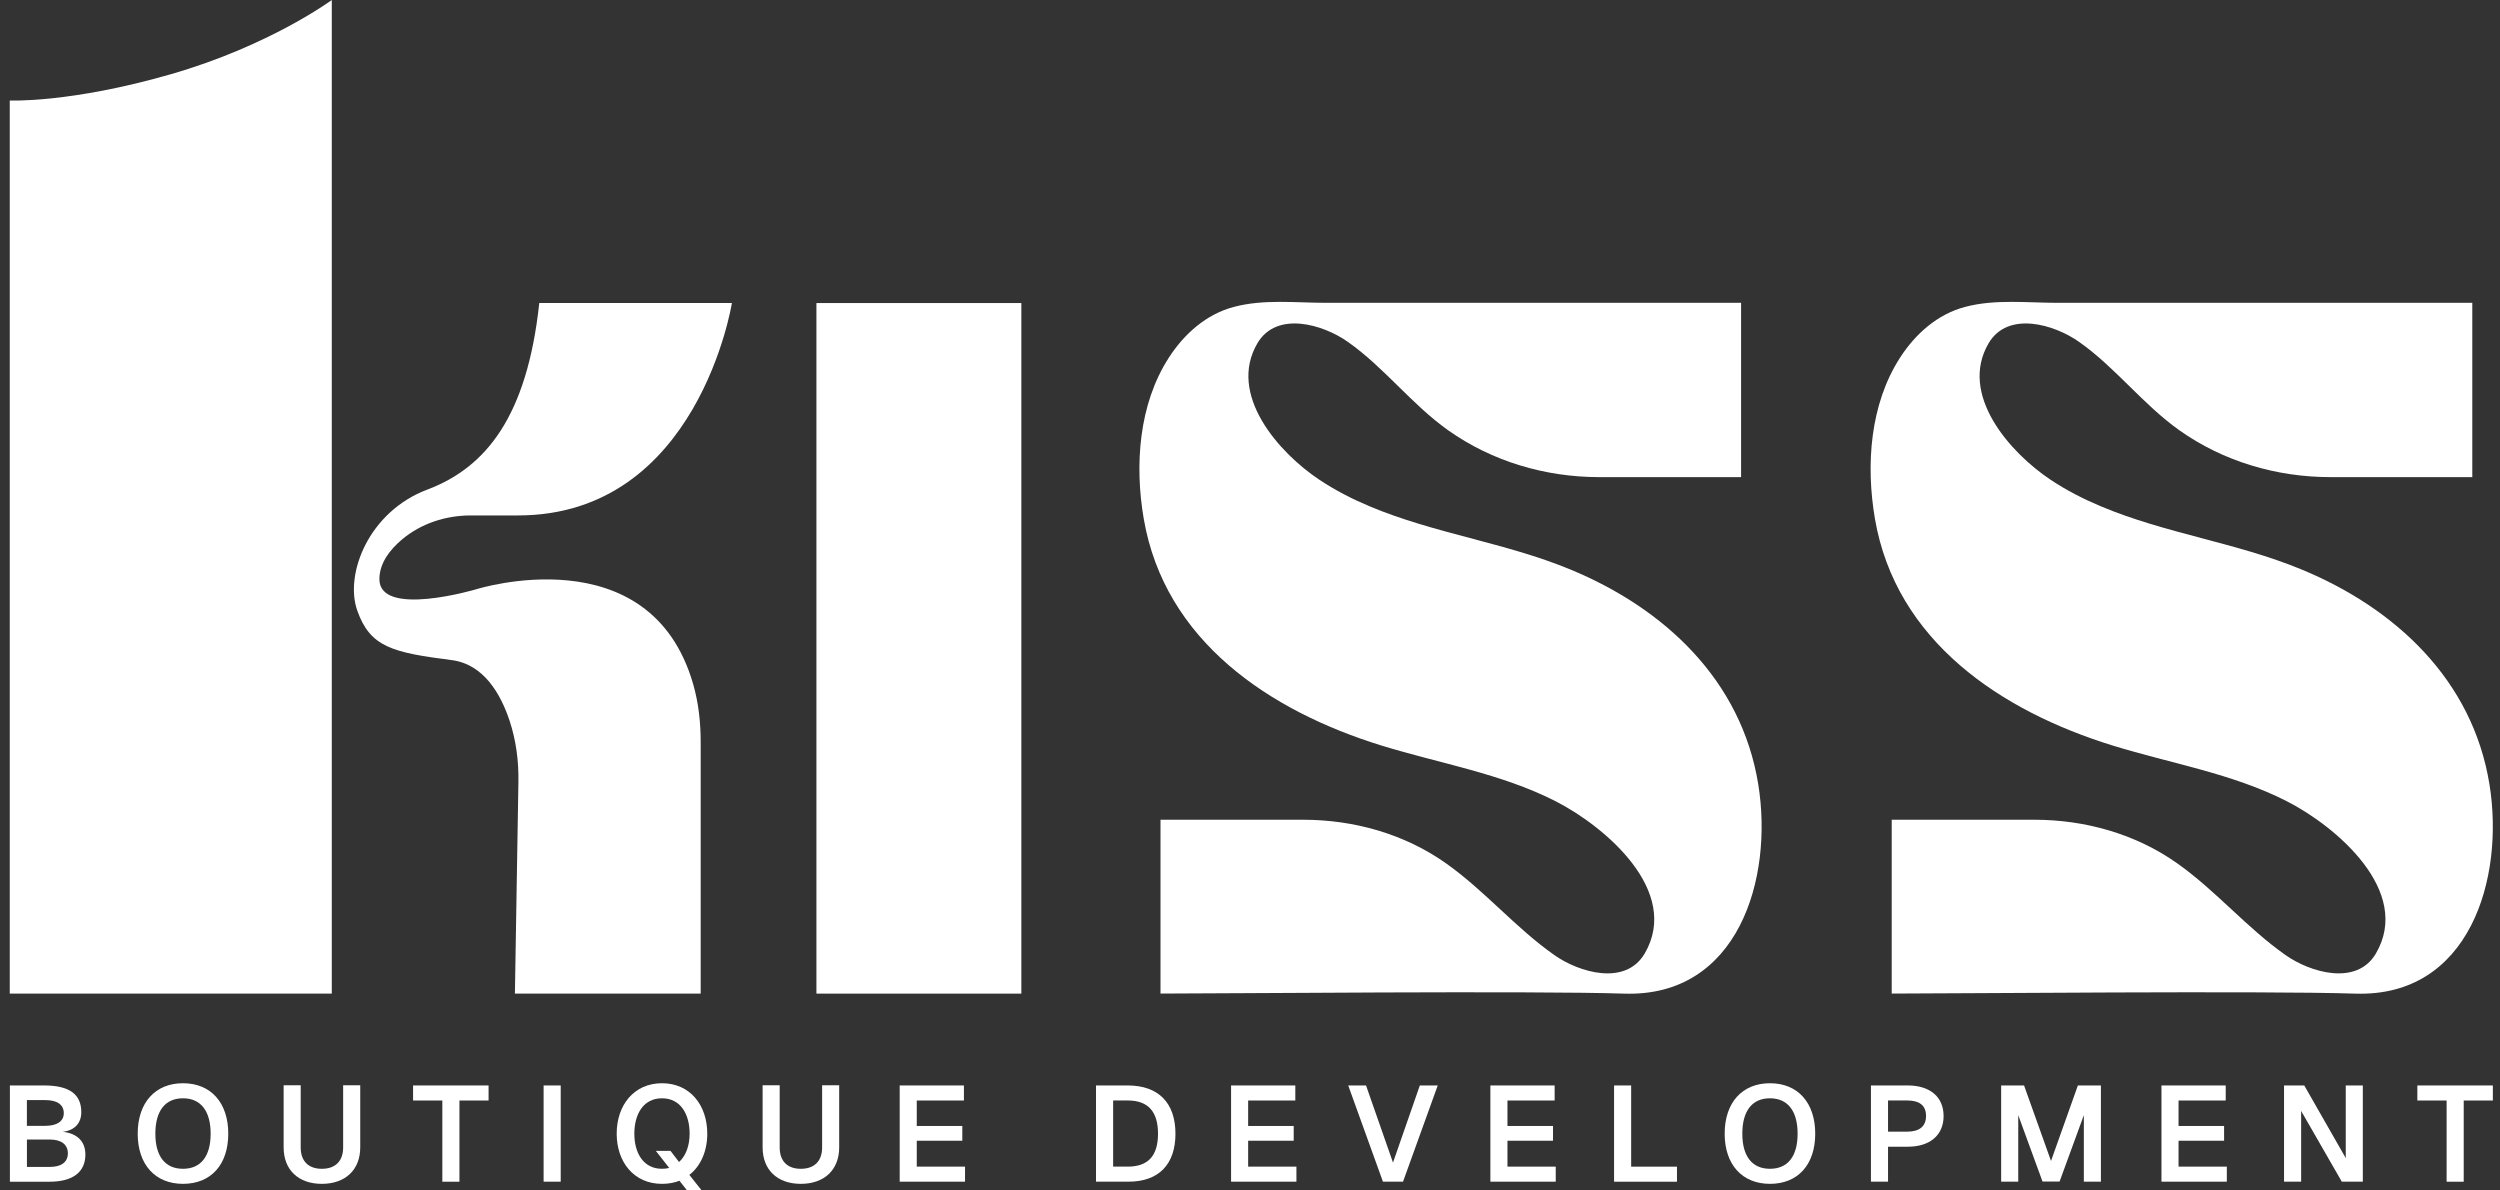
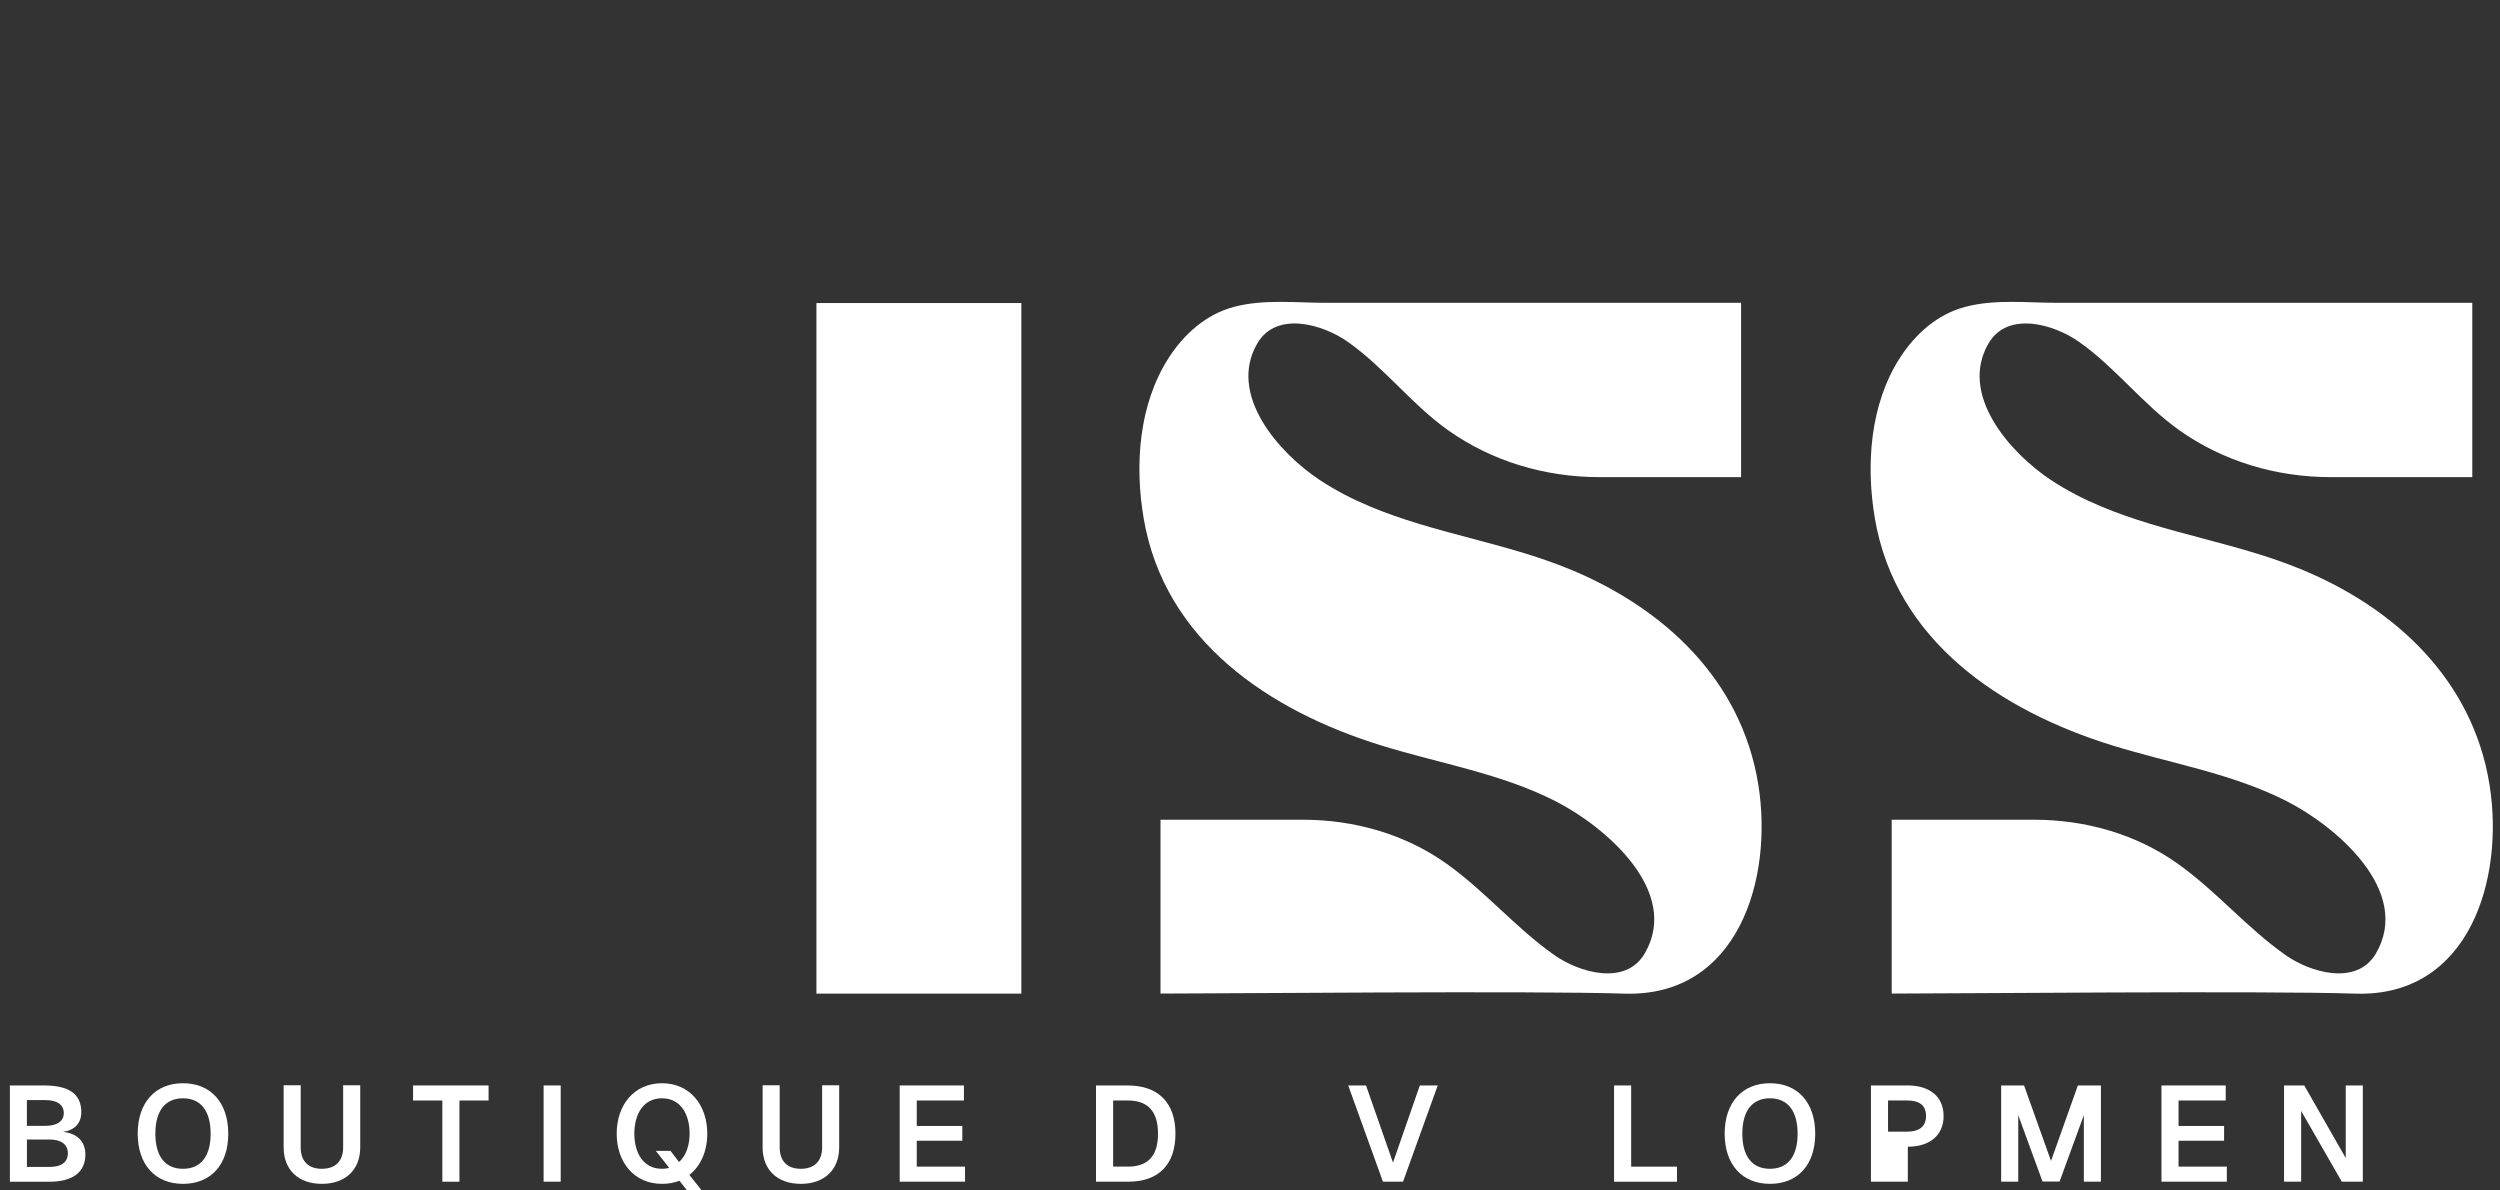
<svg xmlns="http://www.w3.org/2000/svg" width="252" height="120" viewBox="0 0 252 120" fill="none">
  <rect x="0" y="0" width="252" height="120" fill="#333333" stroke="none" />
-   <path d="M51.903 100.155L52.256 78.823C52.292 76.739 52.027 74.65 51.373 72.671C50.486 69.983 48.773 66.954 45.532 66.539C39.547 65.771 37.32 65.234 36.015 61.552C34.71 57.866 37.166 51.574 43.076 49.35C48.985 47.123 53.129 41.982 54.359 30.545H73.775C73.775 30.545 70.397 51.956 52.21 51.956H47.455C44.947 51.956 42.471 52.751 40.544 54.36C39.312 55.394 38.272 56.731 38.242 58.327C38.164 62.317 47.988 59.403 47.988 59.403C47.988 59.403 65.524 53.843 69.873 68.966C70.416 70.856 70.629 72.828 70.629 74.797V100.155H51.903ZM0.979 100.155H33.444V0C33.444 0 27.211 4.605 17.214 7.483C7.056 10.406 0.983 10.132 0.983 10.132V100.155H0.979Z" fill="white" />
  <path d="M102.952 30.547H82.296V100.157H102.952V30.547Z" fill="white" />
  <path d="M177.229 79.041C175.525 68.553 167.777 61.319 158.264 57.392C151.72 54.69 144.59 53.784 138.059 51.037C136.29 50.295 134.576 49.415 132.977 48.349C128.886 45.621 123.715 39.767 126.75 34.594C128.693 31.31 133.363 32.697 135.858 34.456C139.554 37.056 142.285 40.758 145.983 43.378C150.421 46.521 155.785 48.094 161.194 48.094H175.502V30.525H133.69C130.596 30.525 127.398 30.133 124.366 30.938C121.58 31.677 119.359 33.665 117.819 36.052C114.781 40.758 114.362 46.887 115.288 52.286C117.404 64.626 127.987 71.673 139.273 75.156C145.12 76.962 151.295 77.959 156.792 80.758C161.773 83.293 169.478 89.824 165.776 96.129C163.833 99.413 159.166 98.026 156.668 96.266C152.756 93.513 149.659 89.781 145.755 87.021C141.552 84.048 136.457 82.629 131.332 82.629H116.978V100.152C123.274 100.152 154.46 99.854 163.715 100.158C175.201 100.534 178.782 88.591 177.229 79.038V79.041Z" fill="white" />
  <path d="M250.934 79.041C249.23 68.553 241.483 61.319 231.969 57.392C225.425 54.69 218.296 53.784 211.765 51.037C209.996 50.295 208.282 49.415 206.683 48.349C202.591 45.621 197.421 39.767 200.456 34.594C202.399 31.31 207.069 32.697 209.564 34.456C213.259 37.056 215.99 40.758 219.689 43.378C224.127 46.521 229.49 48.094 234.9 48.094H249.207V30.525H207.396C204.302 30.525 201.103 30.133 198.072 30.938C195.285 31.677 193.065 33.665 191.525 36.052C188.486 40.758 188.068 46.887 188.993 52.286C191.109 64.626 201.692 71.673 212.978 75.156C218.826 76.962 225 77.959 230.498 80.758C235.478 83.293 243.183 89.824 239.481 96.129C237.539 99.413 232.872 98.026 230.373 96.266C226.462 93.513 223.365 89.781 219.46 87.021C215.258 84.048 210.162 82.629 205.038 82.629H190.684V100.152C196.98 100.152 228.166 99.854 237.421 100.158C248.907 100.534 252.488 88.591 250.934 79.038V79.041Z" fill="white" />
  <path d="M0.99 109.414H4.45C6.949 109.414 8.195 110.274 8.195 112.105C8.195 113.237 7.498 113.95 6.324 114.087C7.77 114.237 8.607 115.055 8.607 116.37C8.607 118.149 7.335 119.117 5 119.117H0.997V109.417L0.99 109.414ZM4.542 113.485C5.729 113.485 6.429 113.047 6.429 112.2C6.429 111.353 5.772 110.888 4.542 110.888H2.71V113.485H4.542ZM5.023 117.625C6.154 117.625 6.841 117.158 6.841 116.258C6.841 115.359 6.157 114.865 5.023 114.865H2.714V117.625H5.023Z" fill="white" />
  <path d="M13.881 114.276C13.881 111.146 15.644 109.19 18.446 109.19C21.249 109.19 23.009 111.146 23.009 114.276C23.009 117.405 21.259 119.332 18.446 119.332C15.634 119.332 13.881 117.376 13.881 114.276ZM18.446 117.814C20.252 117.814 21.233 116.545 21.233 114.276C21.233 112.006 20.252 110.708 18.446 110.708C16.641 110.708 15.66 111.99 15.66 114.276C15.66 116.562 16.654 117.814 18.446 117.814Z" fill="white" />
  <path d="M32.443 119.332C30.066 119.332 28.591 117.913 28.591 115.656V109.397H30.311V115.656C30.311 117.049 31.089 117.815 32.443 117.815C33.797 117.815 34.589 117.049 34.589 115.656V109.397H36.312V115.656C36.312 117.91 34.821 119.332 32.443 119.332Z" fill="white" />
  <path d="M49.248 110.931H46.311V119.117H44.588V110.931H41.638V109.414H49.248V110.931Z" fill="white" />
  <path d="M56.519 109.414V119.113H54.796V109.414H56.519Z" fill="white" />
  <path d="M62.162 114.276C62.162 111.417 63.886 109.19 66.728 109.19C69.57 109.19 71.293 111.417 71.293 114.276C71.293 116.009 70.649 117.527 69.488 118.429L70.731 119.999H69.256L68.49 119.018C67.97 119.224 67.372 119.332 66.728 119.332C63.886 119.332 62.162 117.118 62.162 114.276ZM66.728 117.814C67.002 117.814 67.234 117.788 67.45 117.719L66.109 116.009H67.588L68.448 117.131C69.157 116.5 69.514 115.437 69.514 114.276C69.514 112.359 68.641 110.708 66.728 110.708C64.814 110.708 63.941 112.359 63.941 114.276C63.941 116.192 64.828 117.814 66.728 117.814Z" fill="white" />
  <path d="M80.725 119.332C78.347 119.332 76.872 117.913 76.872 115.656V109.397H78.592V115.656C78.592 117.049 79.371 117.815 80.725 117.815C82.079 117.815 82.87 117.049 82.87 115.656V109.397H84.59V115.656C84.59 117.91 83.102 119.332 80.725 119.332Z" fill="white" />
  <path d="M97.164 109.414V110.931H92.409V113.498H97.001V114.986H92.409V117.596H97.275V119.113H90.689V109.414H97.168H97.164Z" fill="white" />
  <path d="M118.486 114.277C118.486 117.377 116.792 119.113 113.757 119.113H110.477V109.414H113.675C116.766 109.414 118.486 111.163 118.486 114.28V114.277ZM113.679 117.596C115.729 117.596 116.727 116.504 116.727 114.277C116.727 112.049 115.729 110.928 113.679 110.928H112.204V117.596H113.679Z" fill="white" />
-   <path d="M130.568 109.414V110.931H125.813V113.498H130.405V114.986H125.813V117.596H130.679V119.113H124.093V109.414H130.571H130.568Z" fill="white" />
  <path d="M137.696 109.414L140.414 117.19L143.119 109.414H144.924L141.425 119.113H139.4L135.901 109.414H137.693H137.696Z" fill="white" />
-   <path d="M156.707 109.414V110.931H151.952V113.498H156.543V114.986H151.952V117.596H156.818V119.113H150.231V109.414H156.71H156.707Z" fill="white" />
  <path d="M162.698 109.414H164.421V117.599H169.039V119.117H162.698V109.417V109.414Z" fill="white" />
  <path d="M173.847 114.276C173.847 111.146 175.61 109.19 178.413 109.19C181.215 109.19 182.975 111.146 182.975 114.276C182.975 117.405 181.225 119.332 178.413 119.332C175.6 119.332 173.847 117.376 173.847 114.276ZM178.413 117.814C180.218 117.814 181.199 116.545 181.199 114.276C181.199 112.006 180.218 110.708 178.413 110.708C176.607 110.708 175.626 111.99 175.626 114.276C175.626 116.562 176.62 117.814 178.413 117.814Z" fill="white" />
-   <path d="M195.916 112.484C195.916 114.414 194.549 115.588 192.309 115.588H190.314V119.113H188.591V109.414H192.306C194.546 109.414 195.913 110.574 195.913 112.488L195.916 112.484ZM192.241 114.071C193.483 114.071 194.144 113.537 194.144 112.484C194.144 111.431 193.487 110.928 192.241 110.928H190.314V114.071H192.241Z" fill="white" />
+   <path d="M195.916 112.484C195.916 114.414 194.549 115.588 192.309 115.588V119.113H188.591V109.414H192.306C194.546 109.414 195.913 110.574 195.913 112.488L195.916 112.484ZM192.241 114.071C193.483 114.071 194.144 113.537 194.144 112.484C194.144 111.431 193.487 110.928 192.241 110.928H190.314V114.071H192.241Z" fill="white" />
  <path d="M204.025 109.414L206.742 117.024L209.45 109.414H211.772V119.113H210.052V112.406L207.606 119.1H205.886L203.439 112.406V119.113H201.716V109.414H204.025Z" fill="white" />
  <path d="M224.352 109.414V110.931H219.597V113.498H224.188V114.986H219.597V117.596H224.463V119.113H217.876V109.414H224.355H224.352Z" fill="white" />
  <path d="M232.269 109.414L236.452 116.736V109.414H238.172V119.113H236.053L231.955 111.981V119.113H230.231V109.414H232.269Z" fill="white" />
-   <path d="M251.279 110.931H248.342V119.117H246.619V110.931H243.669V109.414H251.279V110.931Z" fill="white" />
</svg>